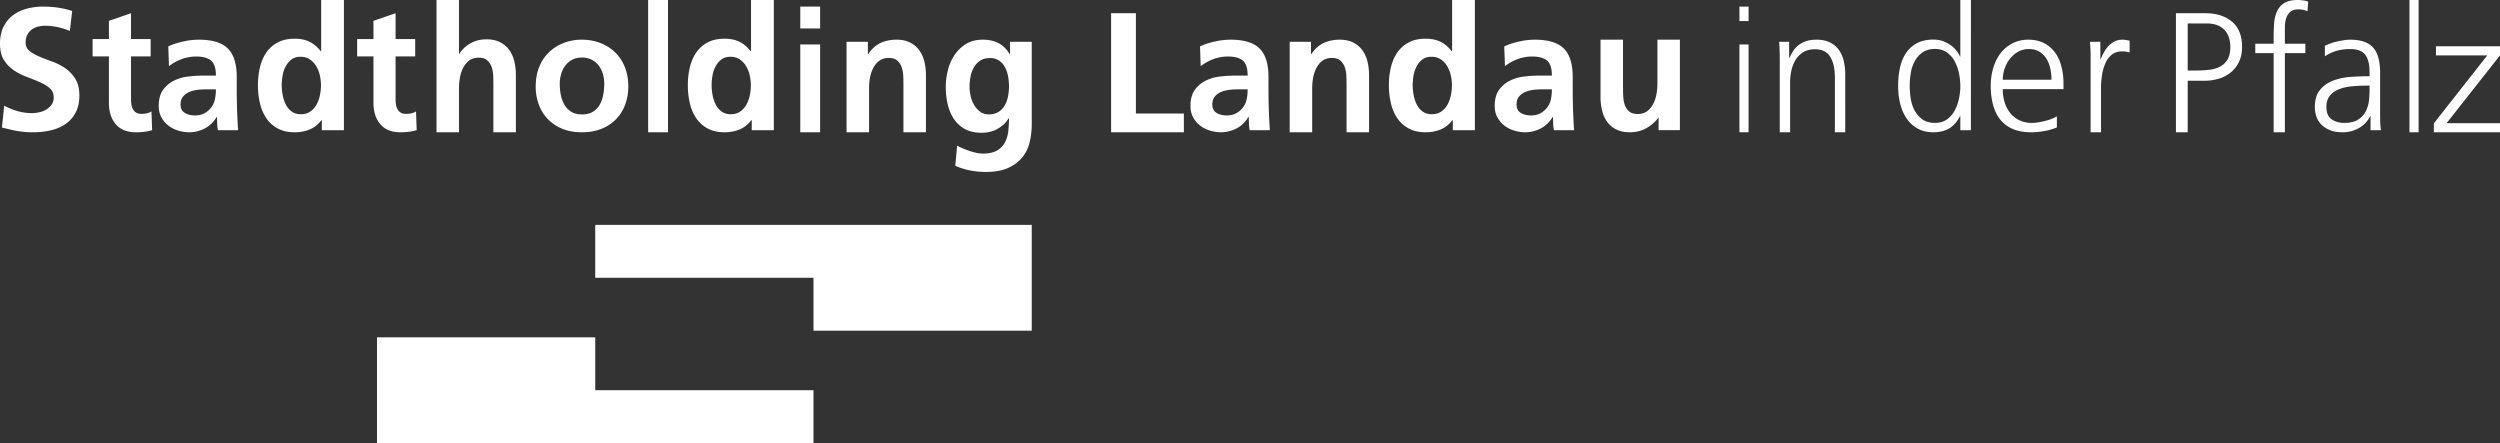
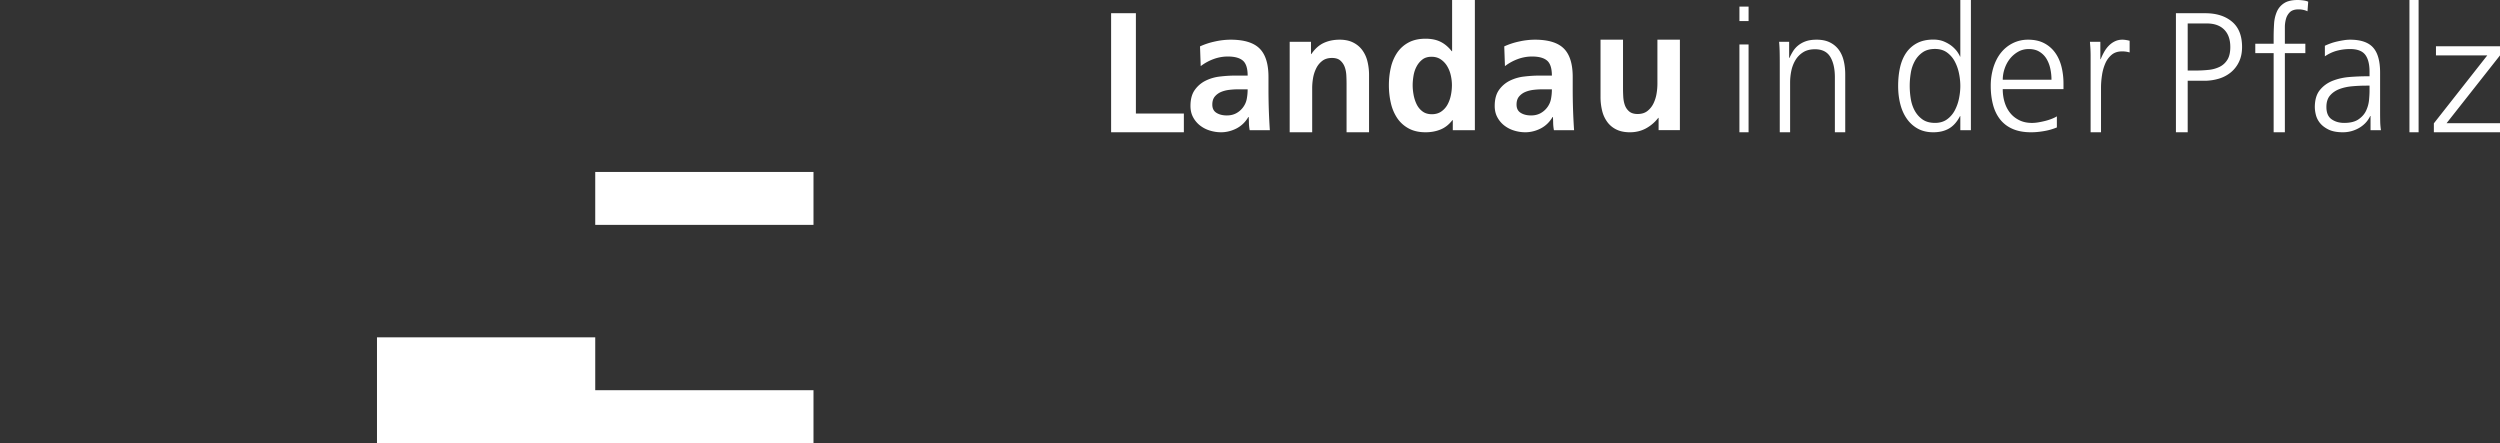
<svg xmlns="http://www.w3.org/2000/svg" height="67" viewBox="0 0 378 67" width="378">
  <rect x="0" y="0" width="378" height="67" fill="#333333" stroke="none" />
-   <path d="M10.564 4.684a10.46 10.46 0 00-1.831-.579 8.903 8.903 0 00-1.938-.21c-.316 0-.649.04-.996.12a2.721 2.721 0 00-.94.406 2.275 2.275 0 00-.704.79c-.185.332-.277.746-.277 1.236 0 .527.198.948.596 1.264.398.315.898.6 1.5.856.602.254 1.256.507 1.963.76a8.39 8.39 0 011.966 1.015 5.37 5.37 0 011.499 1.605c.398.651.598 1.484.598 2.5 0 1-.186 1.854-.56 2.565a4.677 4.677 0 01-1.513 1.725c-.634.44-1.375.758-2.215.96-.84.203-1.73.303-2.669.303-.511 0-.96-.017-1.339-.053a15.331 15.331 0 01-2.177-.368 93.622 93.622 0 00-1.235-.29l.347-3.315a9.475 9.475 0 002.018.827 7.822 7.822 0 002.174.304c.355 0 .726-.043 1.115-.131a3.43 3.43 0 001.062-.421c.318-.194.586-.438.796-.737.212-.3.318-.658.318-1.08 0-.578-.197-1.042-.596-1.394-.398-.352-.9-.658-1.5-.92a37.57 37.57 0 00-1.962-.79 9.302 9.302 0 01-1.967-1c-.6-.405-1.1-.921-1.499-1.553C.2 8.447 0 7.624 0 6.605 0 5.59.186 4.72.56 4c.371-.718.856-1.299 1.457-1.737a6.108 6.108 0 012.07-.962A9.535 9.535 0 016.48 1c1.627 0 3.106.22 4.433.658zm5.904 3.842H14V5.905h2.468V3.15L19.81 2v3.905h2.967v2.621H19.81v6.419c0 .304.02.588.061.856.043.267.123.508.236.722.118.214.281.384.487.508.209.124.47.187.787.187.299 0 .582-.031.847-.092.266-.063.49-.158.674-.282l.1 2.835a7 7 0 01-1.123.24 10.2 10.2 0 01-1.346.081c-1.312 0-2.318-.401-3.017-1.204-.698-.802-1.047-1.889-1.047-3.263zm10.834 7.292c0 .572.211.987.633 1.247.42.26.941.39 1.563.39.53 0 1-.11 1.406-.324a3.137 3.137 0 001.02-.871c.291-.38.486-.805.58-1.273s.14-.961.14-1.48H31.15c-.397 0-.819.025-1.265.077-.45.052-.863.156-1.241.312a2.486 2.486 0 00-.955.69c-.256.302-.387.713-.387 1.232zm-1.859-8.805a10.816 10.816 0 012.26-.74A11.109 11.109 0 0130.066 6c2.03 0 3.492.446 4.386 1.339.896.892 1.342 2.323 1.342 4.297v1.715a97.32 97.32 0 00.054 3.35 94.065 94.065 0 00.153 2.987h-3.047a6.532 6.532 0 01-.117-1.102 16.36 16.36 0 00-.035-.898h-.054c-.206.364-.46.692-.76.987a4.245 4.245 0 01-.995.728 5.228 5.228 0 01-1.148.441 4.823 4.823 0 01-1.201.156 5.789 5.789 0 01-1.715-.26 4.582 4.582 0 01-1.486-.767 3.879 3.879 0 01-1.044-1.245c-.267-.493-.399-1.062-.399-1.702 0-1.004.214-1.809.643-2.416a4.388 4.388 0 011.629-1.402 6.495 6.495 0 012.18-.635c.8-.095 1.56-.144 2.283-.144h1.91c0-1.091-.24-1.845-.72-2.26-.484-.416-1.242-.624-2.274-.624-.74 0-1.462.13-2.169.39A7.32 7.32 0 0025.547 10zm17.152 5.874c0 .473.05.962.143 1.47.096.508.248.98.462 1.417.215.44.512.797.888 1.076.376.28.846.42 1.411.42s1.044-.14 1.44-.42a3.06 3.06 0 00.938-1.061c.231-.43.4-.902.502-1.418a7.611 7.611 0 00.152-1.484c0-.472-.053-.961-.166-1.47a4.718 4.718 0 00-.54-1.39 3.217 3.217 0 00-.964-1.036c-.395-.272-.864-.408-1.411-.408-.568 0-1.03.14-1.388.42-.36.281-.651.63-.873 1.05-.225.42-.379.885-.463 1.39-.086.509-.13.99-.13 1.444zm6.067 5.276h-.054c-.514.665-1.112 1.138-1.796 1.417-.687.28-1.441.42-2.261.42-1.014 0-1.874-.198-2.586-.592a4.854 4.854 0 01-1.72-1.572 6.803 6.803 0 01-.95-2.272c-.197-.856-.295-1.749-.295-2.677s.098-1.816.295-2.663a6.65 6.65 0 01.95-2.245 4.834 4.834 0 011.72-1.549c.712-.384 1.572-.577 2.586-.577.873 0 1.62.153 2.247.46.624.306 1.196.783 1.708 1.43h.053V0H52v19.685h-3.338zm7.806-9.637H54V5.905h2.468V3.15L59.81 2v3.905h2.967v2.621H59.81v6.419c0 .304.02.588.061.856.043.267.123.508.236.722.118.214.281.384.487.508.209.124.47.187.787.187.299 0 .582-.031.847-.092.266-.063.49-.158.674-.282l.1 2.835a7 7 0 01-1.123.24 10.2 10.2 0 01-1.346.081c-1.312 0-2.318-.401-3.017-1.204-.698-.802-1.047-1.889-1.047-3.263zM66 0h3.402v8.133h.049a4.82 4.82 0 011.71-1.6c.704-.39 1.505-.586 2.4-.586.777 0 1.446.138 2.004.414a3.81 3.81 0 011.384 1.132c.362.48.63 1.05.798 1.707S78 10.57 78 11.333V20h-3.4v-7.333c0-.427-.01-.87-.036-1.334a4.273 4.273 0 00-.254-1.268c-.145-.38-.364-.7-.662-.96-.295-.257-.713-.385-1.255-.385-.608 0-1.107.155-1.496.468-.39.31-.695.696-.911 1.159a5.351 5.351 0 00-.46 1.478 9.104 9.104 0 00-.124 1.455V20H66zm18.634 12.675c0 .555.052 1.105.156 1.65a4.78 4.78 0 00.534 1.481c.25.442.592.8 1.027 1.077.432.276.977.416 1.636.416.673 0 1.228-.135 1.66-.402a2.96 2.96 0 001.027-1.065c.25-.441.428-.94.532-1.494a8.986 8.986 0 00.158-1.663c0-.52-.071-1.017-.208-1.492a3.847 3.847 0 00-.626-1.26 3.192 3.192 0 00-1.05-.884c-.425-.224-.924-.338-1.493-.338-.571 0-1.065.114-1.483.338-.415.227-.76.524-1.036.897a3.903 3.903 0 00-.624 1.273 5.12 5.12 0 00-.21 1.466M81 13.091c0-1.108.175-2.1.532-2.973a6.304 6.304 0 011.48-2.222 6.648 6.648 0 012.222-1.402A7.545 7.545 0 0187.987 6c.987 0 1.908.165 2.765.494a6.607 6.607 0 012.234 1.402 6.304 6.304 0 011.48 2.222c.355.874.534 1.865.534 2.973 0 .97-.158 1.875-.47 2.715-.309.841-.765 1.57-1.362 2.194s-1.334 1.115-2.208 1.469-1.865.531-2.973.531c-1.11 0-2.097-.177-2.963-.531-.864-.354-1.596-.846-2.194-1.469s-1.053-1.353-1.365-2.194A7.745 7.745 0 0181 13.091M98 20h3V0h-3zm9.595-7.113c0 .473.05.962.143 1.47.096.508.248.98.462 1.417.215.44.512.797.888 1.076.376.28.846.42 1.411.42s1.044-.14 1.44-.42a3.06 3.06 0 00.938-1.061c.231-.43.4-.902.502-1.418a7.611 7.611 0 00.152-1.484c0-.472-.053-.961-.166-1.47a4.718 4.718 0 00-.54-1.39 3.217 3.217 0 00-.964-1.036c-.395-.272-.864-.408-1.411-.408-.568 0-1.03.14-1.388.42-.36.281-.651.63-.873 1.05-.225.42-.379.885-.463 1.39-.086.509-.13.99-.13 1.444zm6.067 5.276h-.054c-.514.665-1.112 1.138-1.796 1.417-.687.28-1.441.42-2.261.42-1.014 0-1.874-.198-2.586-.592a4.854 4.854 0 01-1.72-1.572 6.803 6.803 0 01-.95-2.272c-.197-.856-.295-1.749-.295-2.677s.098-1.816.295-2.663a6.65 6.65 0 01.95-2.245 4.834 4.834 0 011.72-1.549c.712-.384 1.572-.577 2.586-.577.873 0 1.62.153 2.247.46.624.306 1.196.783 1.708 1.43h.053V0H117v19.685h-3.338zM121 20h3V6.723h-3zm0-15.7h3V1h-3zm7 2.019h3.222v1.86h.051c.542-.798 1.167-1.358 1.877-1.686S134.666 6 135.56 6c.778 0 1.447.138 2.005.413.56.273 1.02.65 1.384 1.128a4.74 4.74 0 01.798 1.7 8.52 8.52 0 01.253 2.125V20h-3.4v-7.306c0-.425-.01-.867-.036-1.328s-.11-.881-.254-1.263a2.362 2.362 0 00-.662-.956c-.295-.256-.713-.384-1.255-.384-.608 0-1.107.154-1.496.466-.39.309-.695.693-.911 1.154a5.316 5.316 0 00-.46 1.473 9.036 9.036 0 00-.124 1.45V20H128zm21.527 10.976c.53 0 .988-.112 1.374-.335.385-.22.703-.527.95-.92.25-.39.43-.845.54-1.362.11-.517.168-1.058.168-1.629a7.95 7.95 0 00-.168-1.655 4.487 4.487 0 00-.514-1.362c-.231-.39-.532-.7-.9-.922-.368-.221-.8-.333-1.298-.333-.582 0-1.07.129-1.465.386a3.04 3.04 0 00-.95 1.003c-.239.41-.412.871-.512 1.388a8.056 8.056 0 00-.157 1.576c0 .463.061.944.18 1.441.122.498.302.95.542 1.35.238.4.542.728.911.986.37.26.802.388 1.3.388zM156 6.32v12.417c0 .944-.1 1.85-.306 2.724a5.787 5.787 0 01-1.105 2.308c-.532.668-1.247 1.207-2.147 1.617-.899.408-2.041.614-3.431.614a12.57 12.57 0 01-2.182-.201 10.452 10.452 0 01-2.392-.734l.283-3.044a9.9 9.9 0 00.887.428c.334.143.675.271 1.028.388.35.114.694.209 1.028.28s.64.106.913.106c.942 0 1.682-.165 2.222-.493a3.09 3.09 0 001.196-1.284 4.988 4.988 0 00.474-1.733c.06-.634.091-1.243.091-1.83h-.053c-.325.587-.848 1.1-1.568 1.536-.717.435-1.565.653-2.542.653s-1.808-.187-2.494-.56a4.684 4.684 0 01-1.67-1.523c-.428-.64-.741-1.378-.937-2.216S143 14.057 143 13.13c0-.819.105-1.656.32-2.51a7.286 7.286 0 011.002-2.297 5.611 5.611 0 011.736-1.668c.7-.437 1.549-.655 2.544-.655.874 0 1.65.165 2.324.495.678.33 1.255.894 1.736 1.695h.05V6.32z" fill="#ffffff" />
  <path d="M168 2h3.747v15.163H179V20h-11zm15.302 13.818c0 .572.211.987.633 1.247.42.26.941.39 1.563.39.53 0 1-.11 1.406-.324a3.137 3.137 0 001.02-.871c.291-.38.486-.805.58-1.273s.14-.961.14-1.48h-1.494c-.397 0-.819.025-1.265.077-.45.052-.863.156-1.241.312a2.486 2.486 0 00-.955.69c-.256.302-.387.713-.387 1.232zm-1.859-8.805a10.816 10.816 0 012.26-.74A11.109 11.109 0 01186.066 6c2.03 0 3.492.446 4.386 1.339.896.892 1.342 2.323 1.342 4.297v1.715a97.32 97.32 0 00.054 3.35 94.065 94.065 0 00.153 2.987h-3.047a6.532 6.532 0 01-.117-1.102 16.36 16.36 0 00-.035-.898h-.054c-.206.364-.46.692-.76.987a4.245 4.245 0 01-.995.728 5.228 5.228 0 01-1.148.441 4.823 4.823 0 01-1.201.156 5.789 5.789 0 01-1.715-.26 4.582 4.582 0 01-1.486-.767 3.879 3.879 0 01-1.044-1.245c-.267-.493-.399-1.062-.399-1.702 0-1.004.214-1.809.643-2.416a4.388 4.388 0 011.629-1.402 6.495 6.495 0 012.18-.635c.8-.095 1.56-.144 2.283-.144h1.91c0-1.091-.24-1.845-.72-2.26-.484-.416-1.242-.624-2.274-.624-.74 0-1.462.13-2.169.39A7.32 7.32 0 00181.547 10zM195 6.319h3.222v1.86h.051c.542-.798 1.167-1.358 1.877-1.686S201.666 6 202.56 6c.778 0 1.447.138 2.005.413.56.273 1.02.65 1.384 1.128a4.74 4.74 0 01.798 1.7 8.52 8.52 0 01.253 2.125V20h-3.4v-7.306c0-.425-.01-.867-.036-1.328s-.11-.881-.254-1.263a2.362 2.362 0 00-.662-.956c-.295-.256-.713-.384-1.255-.384-.608 0-1.107.154-1.496.466-.39.309-.695.693-.911 1.154a5.316 5.316 0 00-.46 1.473 9.036 9.036 0 00-.124 1.45V20H195zm18.595 6.568c0 .473.05.962.143 1.47.096.508.248.98.462 1.417.215.44.512.797.888 1.076.376.28.846.42 1.411.42s1.044-.14 1.44-.42a3.06 3.06 0 00.938-1.061c.231-.43.4-.902.502-1.418a7.611 7.611 0 00.152-1.484c0-.472-.053-.961-.166-1.47a4.718 4.718 0 00-.54-1.39 3.217 3.217 0 00-.964-1.036c-.395-.272-.864-.408-1.411-.408-.568 0-1.03.14-1.388.42-.36.281-.651.63-.873 1.05-.225.42-.379.885-.463 1.39-.086.509-.13.99-.13 1.444zm6.067 5.276h-.054c-.514.665-1.112 1.138-1.796 1.417-.687.28-1.441.42-2.261.42-1.014 0-1.874-.198-2.586-.592a4.854 4.854 0 01-1.72-1.572 6.803 6.803 0 01-.95-2.272c-.197-.856-.295-1.749-.295-2.677s.098-1.816.295-2.663a6.65 6.65 0 01.95-2.245 4.834 4.834 0 011.72-1.549c.712-.384 1.572-.577 2.586-.577.873 0 1.62.153 2.247.46.624.306 1.196.783 1.708 1.43h.053V0H223v19.685h-3.338zm9.64-2.345c0 .572.211.987.633 1.247.42.26.941.39 1.563.39.53 0 1-.11 1.406-.324a3.137 3.137 0 001.02-.871c.291-.38.486-.805.58-1.273s.14-.961.14-1.48h-1.494c-.397 0-.819.025-1.265.077-.45.052-.863.156-1.241.312a2.486 2.486 0 00-.955.69c-.256.302-.387.713-.387 1.232zm-1.859-8.805a10.816 10.816 0 012.26-.74A11.109 11.109 0 01232.066 6c2.03 0 3.492.446 4.386 1.339.896.892 1.342 2.323 1.342 4.297v1.715a97.32 97.32 0 00.054 3.35 94.065 94.065 0 00.153 2.987h-3.047a6.532 6.532 0 01-.117-1.102 16.36 16.36 0 00-.035-.898h-.054c-.206.364-.46.692-.76.987a4.245 4.245 0 01-.995.728 5.228 5.228 0 01-1.148.441 4.823 4.823 0 01-1.201.156 5.789 5.789 0 01-1.715-.26 4.582 4.582 0 01-1.486-.767 3.879 3.879 0 01-1.044-1.245c-.267-.493-.399-1.062-.399-1.702 0-1.004.214-1.809.643-2.416a4.388 4.388 0 011.629-1.402 6.495 6.495 0 012.18-.635c.8-.095 1.56-.144 2.283-.144h1.91c0-1.091-.24-1.845-.72-2.26-.484-.416-1.242-.624-2.274-.624-.74 0-1.462.13-2.169.39A7.32 7.32 0 00227.547 10zM254 19.681h-3.22v-1.86h-.052a5.899 5.899 0 01-1.866 1.595c-.718.388-1.527.584-2.422.584-.777 0-1.446-.133-2.002-.398a3.687 3.687 0 01-1.384-1.116 4.705 4.705 0 01-.8-1.7 8.625 8.625 0 01-.254-2.152V6h3.4v7.306c0 .425.011.867.037 1.328.027.461.106.881.242 1.263.136.379.355.698.66.956.306.256.726.384 1.27.384.607 0 1.105-.154 1.495-.466.39-.309.694-.693.913-1.154a5.39 5.39 0 00.457-1.473 9.031 9.031 0 00.127-1.45V6h3.4zm9 .319h1.384V6.726H263zm.002-16.814h1.384V1h-1.384zM269.1 9.54c0-.517-.005-1.046-.014-1.582A22.51 22.51 0 00269 6.322h1.518v2.44h.047c.134-.302.3-.621.5-.95a3.59 3.59 0 01.771-.9 3.832 3.832 0 011.158-.658c.454-.169 1.015-.254 1.678-.254.78 0 1.443.134 1.99.402s.995.637 1.343 1.1c.348.466.6 1.02.758 1.663.158.643.237 1.34.237 2.092V20h-1.567v-8.314c0-1.288-.233-2.314-.696-3.084-.464-.768-1.237-1.154-2.314-1.154-.714 0-1.311.154-1.79.456a3.522 3.522 0 00-1.157 1.18c-.291.483-.5 1.02-.624 1.61a8.609 8.609 0 00-.187 1.743V20H269.1zm19.649 3.452c0 .647.053 1.303.163 1.969.11.665.314 1.264.61 1.799.296.532.69.97 1.178 1.312.49.339 1.115.51 1.875.51.71 0 1.309-.174 1.8-.524a3.93 3.93 0 001.179-1.35 6.616 6.616 0 00.645-1.812c.136-.658.202-1.29.202-1.904a9.38 9.38 0 00-.202-1.902 6.616 6.616 0 00-.645-1.81 3.944 3.944 0 00-1.18-1.353c-.49-.351-1.09-.525-1.799-.525-.76 0-1.384.171-1.875.513a3.844 3.844 0 00-1.177 1.312 5.52 5.52 0 00-.61 1.797 11.941 11.941 0 00-.164 1.968zM298 19.685h-1.599v-2.126h-.05c-.44.857-.988 1.48-1.647 1.864s-1.454.577-2.382.577c-.896 0-1.673-.179-2.332-.537a4.892 4.892 0 01-1.66-1.484c-.447-.63-.781-1.367-1-2.217-.22-.85-.33-1.772-.33-2.77 0-1.014.097-1.95.29-2.808.196-.857.51-1.597.938-2.217a4.541 4.541 0 011.661-1.458c.675-.348 1.488-.525 2.433-.525.624 0 1.18.105 1.658.315.482.21.887.456 1.219.735.327.282.592.566.786.854.193.287.315.511.366.668h.05V0h1.6zm12.184-7.629a7.85 7.85 0 00-.184-1.704 4.825 4.825 0 00-.59-1.494 3.142 3.142 0 00-1.07-1.049c-.435-.262-.964-.393-1.577-.393-.614 0-1.162.14-1.643.42a4.353 4.353 0 00-1.24 1.074c-.34.439-.605.937-.789 1.494a5.265 5.265 0 00-.275 1.652zm.816 7.21a8.735 8.735 0 01-1.92.55c-.704.124-1.36.184-1.974.184-1.106 0-2.05-.174-2.83-.524a4.814 4.814 0 01-1.895-1.469c-.481-.629-.833-1.372-1.05-2.228-.22-.856-.33-1.783-.33-2.779a9.41 9.41 0 01.406-2.817c.273-.865.653-1.604 1.146-2.217a5.322 5.322 0 011.79-1.442A5.146 5.146 0 01306.657 6c.948 0 1.759.181 2.436.539a4.716 4.716 0 011.655 1.442c.43.6.746 1.306.95 2.109.2.805.301 1.652.301 2.543v.839h-9.184c0 .717.096 1.385.29 2.007.19.62.473 1.156.842 1.61.368.456.827.818 1.382 1.09.55.272 1.187.405 1.907.405.3 0 .627-.028.988-.09.359-.062.71-.136 1.05-.224.345-.086.668-.193.974-.315s.557-.243.751-.367zm5.1-9.886v-.966a19.256 19.256 0 00-.05-1.41c-.016-.204-.034-.431-.05-.682h1.573V8.95h.052a9.21 9.21 0 01.525-1.1c.2-.355.439-.675.714-.953.273-.275.582-.495.923-.656S320.5 6 320.9 6c.182 0 .378.02.587.054.209.036.38.073.513.107v1.77a3.764 3.764 0 00-1.15-.16c-.632 0-1.154.17-1.563.509a3.49 3.49 0 00-.962 1.302 6.92 6.92 0 00-.5 1.77c-.1.65-.152 1.282-.152 1.89V20H316.1zm14.679 1.285h1.237c.667 0 1.319-.035 1.944-.103a4.854 4.854 0 001.664-.465c.48-.241.867-.597 1.16-1.071.293-.471.438-1.111.438-1.92 0-1.135-.31-2.011-.928-2.63-.619-.62-1.495-.929-2.631-.929h-2.884zM329 2h4.433c1.685 0 3.032.424 4.047 1.278 1.014.848 1.52 2.126 1.52 3.828 0 .842-.152 1.582-.452 2.218a4.61 4.61 0 01-1.223 1.599 5.195 5.195 0 01-1.816.966 7.597 7.597 0 01-2.256.323h-2.474V20H329zm14.775 6.031H341V6.614h2.775v-.971c0-.7.024-1.386.066-2.06a5.48 5.48 0 01.419-1.813 2.91 2.91 0 011.092-1.286c.494-.322 1.18-.484 2.059-.484.27 0 .56.024.877.067.313.043.55.11.712.195l-.108 1.444a2.748 2.748 0 00-.619-.21 3.295 3.295 0 00-.727-.079c-.573 0-1.004.136-1.293.406a2.2 2.2 0 00-.605 1.012 4.65 4.65 0 00-.176 1.312v2.467h3.097v1.417h-3.097V20h-1.697zm14.499 4.917h-.456c-.695 0-1.403.03-2.12.093-.72.06-1.372.2-1.955.419-.584.22-1.062.541-1.433.97-.374.427-.558 1.008-.558 1.742 0 .875.26 1.495.786 1.862.524.367 1.159.55 1.904.55.93 0 1.659-.183 2.18-.55.526-.367.907-.808 1.142-1.323a4.903 4.903 0 00.434-1.587c.049-.541.076-.997.076-1.364zm.15 4.588h-.048c-.187.402-.43.755-.725 1.063-.295.305-.63.562-1.001.772a4.855 4.855 0 01-2.386.629c-.916 0-1.65-.14-2.208-.42-.56-.278-.99-.617-1.297-1.008a3.207 3.207 0 01-.609-1.246 5.13 5.13 0 01-.15-1.101c0-1.118.256-1.993.773-2.622.517-.63 1.168-1.096 1.955-1.401s1.647-.496 2.577-.565c.93-.07 1.818-.105 2.662-.105h.307v-.682c0-1.153-.221-2.014-.66-2.581-.443-.57-1.204-.853-2.284-.853-.676 0-1.333.083-1.968.25s-1.248.45-1.841.85V6.919a9.93 9.93 0 01.851-.353c.314-.115.644-.21.99-.289.346-.08.69-.145 1.027-.197a6.12 6.12 0 01.941-.079c1.606 0 2.767.393 3.475 1.18.713.786 1.066 2.054 1.066 3.801v5.9c0 .54.005 1.031.014 1.467.01.439.046.885.115 1.337h-1.576zM364.308 20h1.384V0h-1.384zM368 18.649l8.077-10.273h-7.759V7H378v1.376l-8.077 10.248H378V20h-10zM57 51h33v8h33v8H57" fill="#ffffff" />
-   <path d="M90 34h66v16h-33v-8.001H90" fill="#ffffff" />
+   <path d="M90 34h66h-33v-8.001H90" fill="#ffffff" />
</svg>